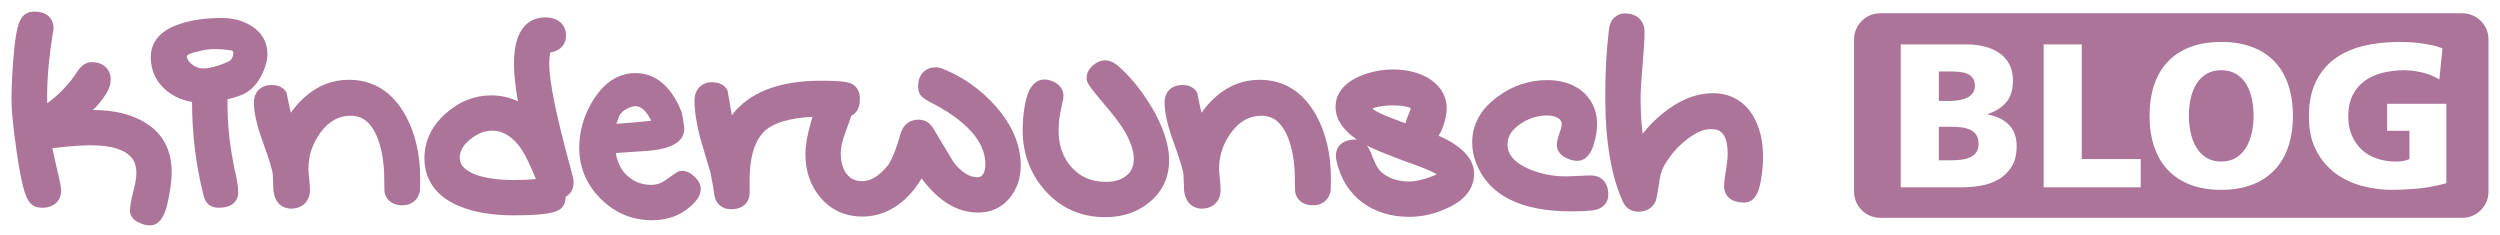
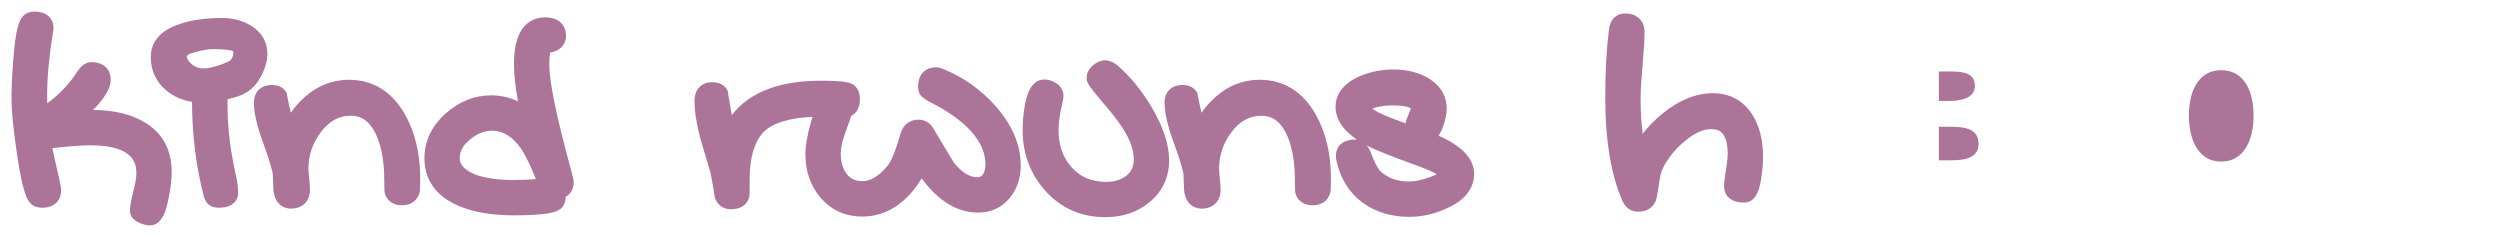
<svg xmlns="http://www.w3.org/2000/svg" version="1.1" id="Ebene_1" x="0px" y="0px" width="269px" height="25.25px" viewBox="8.531 5.61 269 25.25" enable-background="new 8.531 5.61 269 25.25" xml:space="preserve">
  <g>
    <g>
      <path fill="#ac7499" d="M219.287,16.393c0.322-0.051,0.611-0.136,0.87-0.253c0.257-0.118,0.467-0.282,0.628-0.496    c0.16-0.213,0.241-0.48,0.241-0.805c0-0.354-0.076-0.631-0.23-0.837s-0.356-0.36-0.605-0.463c-0.25-0.104-0.537-0.168-0.858-0.198    c-0.323-0.029-0.654-0.044-0.992-0.044h-1.189v3.173h1.146C218.633,16.47,218.963,16.445,219.287,16.393z" />
      <path fill="#ac7499" d="M220.443,19.533c-0.285-0.117-0.608-0.194-0.97-0.23c-0.36-0.037-0.716-0.056-1.068-0.056h-1.256v3.613    h1.212c0.367,0,0.734-0.019,1.103-0.055c0.367-0.037,0.698-0.118,0.992-0.242c0.293-0.125,0.527-0.306,0.705-0.541    c0.176-0.233,0.264-0.551,0.264-0.946c0-0.411-0.092-0.742-0.275-0.992C220.965,19.835,220.73,19.651,220.443,19.533z" />
      <path fill="#ac7499" d="M250.203,14.63c-0.28-0.448-0.641-0.805-1.08-1.069c-0.44-0.264-0.971-0.396-1.587-0.396    c-0.617,0-1.146,0.132-1.587,0.396c-0.44,0.266-0.802,0.621-1.079,1.069c-0.279,0.448-0.485,0.969-0.618,1.563    c-0.132,0.596-0.198,1.224-0.198,1.885c0,0.632,0.066,1.244,0.198,1.841c0.133,0.594,0.339,1.119,0.618,1.574    c0.277,0.457,0.639,0.819,1.079,1.092c0.44,0.271,0.97,0.408,1.587,0.408c0.616,0,1.146-0.138,1.587-0.408    c0.44-0.271,0.8-0.635,1.08-1.092c0.277-0.455,0.483-0.98,0.615-1.574c0.134-0.597,0.198-1.209,0.198-1.841    c0-0.661-0.064-1.289-0.198-1.885C250.688,15.6,250.481,15.079,250.203,14.63z" />
-       <path fill="#ac7499" d="M273.477,7.039h-62.633c-1.556,0-2.817,1.261-2.817,2.817v16.376c0,1.557,1.263,2.817,2.817,2.817h62.633    c1.557,0,2.817-1.262,2.817-2.817V9.857C276.294,8.3,275.032,7.039,273.477,7.039z M224.972,23.566    c-0.366,0.573-0.836,1.025-1.41,1.355c-0.572,0.33-1.215,0.555-1.928,0.672s-1.414,0.176-2.104,0.176h-6.479V10.388h7.074    c0.72,0,1.385,0.081,1.994,0.242c0.609,0.162,1.139,0.399,1.587,0.716c0.447,0.316,0.797,0.72,1.047,1.212s0.374,1.069,0.374,1.73    c0,0.969-0.234,1.736-0.705,2.303c-0.47,0.565-1.138,0.996-2.005,1.29v0.044c2.071,0.426,3.106,1.558,3.106,3.394    C225.523,22.244,225.34,22.994,224.972,23.566z M238.871,25.77h-10.445V10.388h4.1v12.34h6.347L238.871,25.77L238.871,25.77z     M254.754,21.385c-0.331,0.984-0.823,1.822-1.479,2.512c-0.652,0.691-1.461,1.222-2.424,1.588    c-0.962,0.367-2.067,0.552-3.315,0.552c-1.265,0-2.373-0.185-3.328-0.552c-0.955-0.366-1.76-0.896-2.413-1.588    c-0.653-0.688-1.146-1.526-1.477-2.512c-0.331-0.984-0.495-2.086-0.495-3.306c0-1.234,0.164-2.344,0.495-3.328    c0.33-0.984,0.818-1.818,1.466-2.501c0.646-0.684,1.449-1.208,2.414-1.576c0.961-0.367,2.073-0.551,3.338-0.551    c1.264,0,2.377,0.184,3.339,0.551s1.767,0.893,2.413,1.576c0.646,0.683,1.135,1.517,1.466,2.501    c0.33,0.984,0.495,2.094,0.495,3.328C255.249,19.299,255.084,20.4,254.754,21.385z M271.756,25.33    c-1.31,0.338-2.45,0.539-3.428,0.604c-0.979,0.066-1.817,0.101-2.523,0.101c-1.028,0-2.067-0.142-3.118-0.421    c-1.05-0.276-1.998-0.727-2.843-1.344s-1.535-1.429-2.071-2.436c-0.537-1.006-0.805-2.236-0.805-3.69    c0-1.455,0.243-2.688,0.728-3.703c0.485-1.014,1.157-1.84,2.018-2.479c0.858-0.64,1.885-1.105,3.074-1.399    c1.189-0.293,2.489-0.439,3.899-0.439c0.25,0,0.563,0.008,0.938,0.021c0.375,0.016,0.774,0.048,1.201,0.1    c0.426,0.052,0.854,0.121,1.288,0.209c0.435,0.088,0.842,0.206,1.225,0.353l-0.331,3.35c-0.646-0.382-1.313-0.643-1.994-0.781    c-0.684-0.141-1.268-0.209-1.752-0.209c-0.838,0-1.624,0.092-2.358,0.274c-0.733,0.185-1.378,0.475-1.928,0.871    c-0.551,0.397-0.984,0.911-1.301,1.542c-0.315,0.632-0.474,1.396-0.474,2.292c0,0.749,0.129,1.425,0.386,2.027    c0.257,0.602,0.608,1.112,1.058,1.532c0.448,0.418,0.988,0.737,1.62,0.958c0.631,0.22,1.322,0.331,2.071,0.331    c0.587,0,1.071-0.09,1.454-0.267v-3.041h-2.401v-2.909h6.369L271.756,25.33L271.756,25.33z" />
    </g>
    <g>
      <path fill="#ac7499" d="M24.651,29.861c-0.337,0-0.694-0.086-1.063-0.256c-0.879-0.351-1.073-0.921-1.073-1.334    c0-0.442,0.119-1.115,0.375-2.115c0.258-1.008,0.313-1.563,0.313-1.85c0-0.838,0-3.063-4.932-3.063    c-0.998,0-2.377,0.104-4.107,0.313c0.101,0.466,0.233,1.069,0.398,1.813c0.505,2.084,0.548,2.508,0.548,2.739    c0,1.125-0.791,1.853-2.016,1.853c-0.2,0-0.81,0-1.233-0.426c-0.401-0.382-0.905-1.173-1.525-5.513    c-0.382-2.624-0.567-4.493-0.567-5.712c0-1.262,0.067-2.732,0.2-4.373c0.245-3.152,0.601-4.042,0.952-4.488    c0.206-0.281,0.598-0.593,1.323-0.593c1.512,0,2.049,0.945,2.049,1.754c0,0.188-0.028,0.387-0.087,0.605    c-0.399,2.514-0.603,4.768-0.603,6.702c0,0.27,0.003,0.539,0.01,0.807c1.327-0.973,2.415-2.125,3.246-3.438    c0.458-0.667,0.968-0.99,1.533-0.99c1.245,0,2.049,0.74,2.049,1.885c0,0.85-0.532,1.816-1.679,3.042l-0.014-0.014    c-0.061,0.066-0.131,0.144-0.217,0.231c2.285,0.015,4.174,0.473,5.612,1.361c1.896,1.145,2.861,2.943,2.861,5.339    c0,0.773-0.112,1.705-0.342,2.853C26.474,27.926,26.081,29.861,24.651,29.861z" />
    </g>
    <g>
      <path fill="#ac7499" d="M39.832,28.059c-0.384,0-1.655-0.139-1.877-1.924l-0.009-0.117l-0.063-1.674    c-0.046-0.339-0.279-1.306-1.085-3.492c-0.638-1.771-0.947-3.146-0.947-4.212c0-1.145,0.752-1.885,1.917-1.885    c0.831,0,1.257,0.352,1.468,0.646l0.13,0.181l0.04,0.217c0.105,0.559,0.246,1.211,0.42,1.945c0.458-0.665,0.986-1.256,1.584-1.768    c1.355-1.18,2.922-1.781,4.647-1.781c2.628,0,4.674,1.274,6.083,3.788c1.063,1.914,1.603,4.205,1.603,6.813    c0,1.267-0.03,1.389-0.063,1.518c-0.229,0.871-0.922,1.383-1.854,1.383c-1.309,0-1.729-0.793-1.855-1.173    c-0.081-0.199-0.095-0.449-0.095-1.531c0-1.847-0.262-3.416-0.776-4.664c-0.854-2.03-2.032-2.266-2.844-2.266    c-1.272,0-2.328,0.587-3.229,1.794c-0.878,1.202-1.309,2.479-1.309,3.892c0,0.235,0.026,0.583,0.076,1.038    c0.059,0.544,0.088,0.954,0.088,1.255C41.88,27.268,41.076,28.059,39.832,28.059z" />
    </g>
    <g>
      <path fill="#ac7499" d="M63.785,28.78c-2.356,0-4.354-0.347-5.935-1.028c-3.017-1.294-3.65-3.487-3.65-5.102    c0-1.834,0.756-3.444,2.245-4.792c1.463-1.319,3.126-1.988,4.947-1.988c0.999,0,1.958,0.215,2.87,0.641    c-0.285-1.582-0.429-2.943-0.429-4.064c0-4.319,2.104-4.965,3.358-4.965c1.655,0,2.245,1.017,2.245,1.966    c0,0.769-0.449,1.611-1.682,1.803c-0.051,0.18-0.121,0.559-0.121,1.295c0,1.868,0.782,5.659,2.324,11.27    c0.274,0.997,0.298,1.236,0.298,1.412c0,0.709-0.315,1.256-0.854,1.56c-0.015,0.518-0.168,0.925-0.456,1.213l-0.106,0.093    C68.361,28.448,67.417,28.78,63.785,28.78z M61.491,19.671c-0.819,0-1.589,0.302-2.351,0.922    c-0.768,0.618-1.139,1.263-1.139,1.978c0,0.336,0,1.228,1.922,1.908c1.043,0.328,2.364,0.5,3.893,0.5    c0.911,0,1.705-0.037,2.376-0.109c-0.596-1.463-1.113-2.534-1.543-3.194C63.721,20.334,62.682,19.671,61.491,19.671z" />
    </g>
    <g>
      <path fill="#ac7499" d="M87.178,28.125c-0.906,0-1.582-0.544-1.765-1.418c-0.076-0.621-0.215-1.433-0.429-2.5    c-0.35-1.156-0.721-2.414-1.093-3.683c-0.421-1.586-0.63-2.952-0.63-4.083c0-1.205,0.74-1.982,1.885-1.982    c0.918,0,1.359,0.397,1.568,0.731l0.105,0.169l0.033,0.197c0.115,0.689,0.255,1.506,0.421,2.449    c1.872-2.465,5.089-3.71,9.604-3.71c2.558,0,3.102,0.202,3.438,0.409c0.344,0.216,0.739,0.657,0.739,1.573    c0,1.127-0.514,1.599-0.945,1.794l-0.197,0.091h-2.938c-2.832,0-4.858,0.477-6.023,1.417c-1.199,1.02-1.798,2.931-1.759,5.662    v1.129C89.194,27.18,88.667,28.125,87.178,28.125z" />
    </g>
    <g>
      <path fill="#ac7499" d="M101.339,28.911c-1.878,0-3.416-0.706-4.571-2.1c-1.043-1.245-1.574-2.795-1.574-4.604    c0-0.936,0.195-2.064,0.597-3.455c0.234-0.823,0.86-3.018,2.468-3.018c0.395,0,0.796,0.134,1.192,0.396    c0.653,0.437,0.791,0.961,0.791,1.325c0,0.248-0.049,0.537-0.688,2.235c-0.371,0.984-0.559,1.786-0.559,2.385    c0,0.916,0.199,1.653,0.595,2.196c0.417,0.567,0.974,0.834,1.748,0.834c0.882,0,1.791-0.562,2.701-1.668    c0.292-0.364,0.782-1.284,1.415-3.533c0.305-0.918,0.997-1.418,1.913-1.418c0.702,0,1.283,0.362,1.636,1.021    c1.325,2.215,2.04,3.406,2.12,3.532c0.82,1.066,1.7,1.642,2.568,1.642c0.284,0,0.458-0.092,0.621-0.325    c0.157-0.256,0.247-0.62,0.247-1.066c0-2.461-2.053-4.74-6.101-6.774c-0.201-0.101-0.431-0.256-0.702-0.476l-0.203-0.222    c-0.158-0.235-0.235-0.524-0.235-0.885c0-1.536,1.016-2.081,1.885-2.081c0.307,0,0.622,0.079,0.936,0.235    c2.052,0.832,3.929,2.165,5.511,3.932c1.802,2.042,2.712,4.193,2.712,6.401c0,1.371-0.408,2.557-1.214,3.522    c-0.852,1.021-1.991,1.54-3.39,1.54c-2.222,0-4.255-1.233-6.06-3.673c-0.51,0.867-1.118,1.625-1.818,2.265    C104.534,28.295,103.007,28.911,101.339,28.911z" />
    </g>
    <g>
      <path fill="#ac7499" d="M127.465,28.977c-2.577,0-4.734-0.938-6.41-2.785c-1.65-1.819-2.487-4.03-2.487-6.569    c0-0.956,0.083-1.878,0.247-2.743c0.127-0.671,0.515-2.714,2.097-2.714c0.396,0,0.8,0.118,1.194,0.351    c0.743,0.442,0.854,1.068,0.854,1.403c0,0.165-0.027,0.362-0.089,0.642c-0.291,1.185-0.437,2.206-0.437,3.062    c0,1.638,0.468,2.95,1.429,4.016c0.937,1.035,2.146,1.537,3.698,1.537c0.908,0,1.629-0.228,2.203-0.694    c0.521-0.423,0.762-0.991,0.762-1.787c0-0.921-0.39-2.015-1.158-3.249c-0.512-0.798-1.308-1.818-2.361-3.023    c-1.418-1.669-1.558-2.007-1.558-2.434c0-0.344,0.119-0.856,0.691-1.349c0.815-0.699,1.67-0.724,2.578-0.043    c1.418,1.223,2.656,2.739,3.733,4.549c1.247,2.118,1.877,4.031,1.877,5.689c0,1.885-0.732,3.426-2.179,4.582    C130.892,28.448,129.312,28.977,127.465,28.977z" />
    </g>
    <g>
      <path fill="#ac7499" d="M137.819,28.059c-0.384,0-1.654-0.139-1.877-1.924l-0.008-0.117l-0.063-1.674    c-0.046-0.339-0.279-1.306-1.085-3.492c-0.639-1.771-0.947-3.146-0.947-4.212c0-1.145,0.752-1.885,1.917-1.885    c0.831,0,1.257,0.352,1.468,0.646l0.129,0.181l0.041,0.217c0.105,0.559,0.246,1.211,0.419,1.945    c0.458-0.665,0.987-1.256,1.584-1.768c1.356-1.18,2.922-1.781,4.648-1.781c2.627,0,4.677,1.274,6.088,3.788    c1.065,1.917,1.604,4.208,1.604,6.814c0,1.265-0.029,1.387-0.063,1.518c-0.229,0.871-0.923,1.384-1.858,1.384    c-1.313,0-1.733-0.8-1.858-1.177c-0.08-0.198-0.096-0.442-0.096-1.528c0-1.848-0.262-3.416-0.776-4.664    c-0.854-2.03-2.031-2.266-2.844-2.266c-1.272,0-2.328,0.587-3.229,1.794c-0.878,1.202-1.309,2.479-1.309,3.892    c0,0.235,0.025,0.583,0.075,1.038c0.06,0.544,0.089,0.954,0.089,1.255C139.867,27.268,139.063,28.059,137.819,28.059z" />
    </g>
    <g>
      <path fill="#ac7499" d="M160.17,28.943c-1.938,0-3.623-0.51-5.008-1.518c-1.407-1.025-2.35-2.504-2.799-4.396    c-0.061-0.238-0.093-0.476-0.093-0.688c0-0.288,0.104-1.722,2.147-1.722c0.038,0,0.074,0.002,0.109,0.005    c-1.518-1.032-2.29-2.218-2.29-3.526c0-0.968,0.443-2.321,2.556-3.271c2.396-1.021,5.229-0.978,7.2,0.06    c1.825,1.002,2.206,2.406,2.206,3.408c0,0.558-0.127,1.183-0.388,1.91c-0.077,0.215-0.229,0.634-0.495,1.019    c0.344,0.133,0.389,0.155,0.428,0.175c2.255,1.089,3.403,2.405,3.403,3.909c0,1.086-0.488,2.604-2.819,3.663    C162.991,28.613,161.585,28.943,160.17,28.943z M155.604,21.265c0.321,0.415,0.504,0.933,0.61,1.234    c0.421,1.054,0.745,1.445,0.899,1.584c0.802,0.712,1.806,1.059,3.071,1.059c0.563,0,1.268-0.146,2.096-0.436    c0.414-0.134,0.677-0.255,0.84-0.35c-0.308-0.186-0.895-0.479-1.998-0.881c-2.913-1.053-4.706-1.77-5.479-2.19    C155.63,21.277,155.617,21.271,155.604,21.265z M156.194,17.298c0.249,0.199,0.818,0.553,2.082,1.025    c0.555,0.208,1.053,0.394,1.497,0.561c0.053-0.295,0.167-0.637,0.353-1.049c0.179-0.399,0.205-0.551,0.208-0.569    c0.001,0.021-0.314-0.314-1.967-0.314c-0.612,0-1.203,0.066-1.755,0.2C156.425,17.203,156.289,17.254,156.194,17.298z" />
    </g>
    <g>
-       <path fill="#ac7499" d="M177.573,28.354c-5.433,0-8.865-1.742-10.204-5.18c-0.284-0.719-0.43-1.469-0.43-2.226    c0-1.966,0.935-3.635,2.774-4.962c1.581-1.164,3.368-1.757,5.304-1.757c1.438,0,2.663,0.37,3.646,1.1    c1.147,0.933,1.714,2.147,1.714,3.637c0,0.614-0.103,1.279-0.301,1.979c-0.344,1.301-0.967,1.971-1.848,1.971    c-0.377,0-0.781-0.107-1.202-0.319c-0.85-0.422-0.978-1.06-0.978-1.401c0-0.348,0.104-0.786,0.326-1.382    c0.179-0.482,0.197-0.707,0.197-0.779c0-0.389-0.144-0.56-0.359-0.697c-0.309-0.204-0.719-0.302-1.239-0.302    c-1.029,0-1.974,0.307-2.887,0.937c-0.92,0.628-1.346,1.324-1.346,2.192c0,0.379,0,1.531,2.099,2.538    c1.271,0.586,2.682,0.885,4.174,0.885c0.274,0,0.711-0.017,1.311-0.047c0.646-0.034,1.127-0.052,1.444-0.052    c0.839,0,1.819,0.546,1.819,2.082c0,0.716-0.451,1.531-1.718,1.682C179.268,28.32,178.517,28.354,177.573,28.354z" />
-     </g>
+       </g>
    <g>
      <path fill="#ac7499" d="M184.782,28.387c-0.719,0-1.313-0.39-1.629-1.07c-1.259-2.744-1.896-6.545-1.896-11.3    c0-2.717,0.135-5.15,0.4-7.237c0.147-1.27,0.981-1.726,1.713-1.726c1.284,0,2.114,0.778,2.114,1.983    c0,0.809-0.07,2.001-0.217,3.644c-0.139,1.541-0.209,2.718-0.209,3.5c0,1.339,0.074,2.618,0.223,3.824    c0.588-0.769,1.288-1.483,2.099-2.143c1.784-1.474,3.627-2.223,5.471-2.223c1.815,0,3.283,0.807,4.246,2.334    c0.754,1.21,1.135,2.711,1.135,4.466c0,0.818-0.069,1.638-0.208,2.433c-0.103,0.677-0.383,2.532-1.82,2.532    c-2.063,0-2.166-1.434-2.166-1.721c0-0.218,0.021-0.641,0.209-1.799c0.15-0.93,0.184-1.424,0.184-1.676    c0-2.702-1.203-2.702-1.85-2.702c-0.713,0-1.525,0.34-2.413,1.011c-0.813,0.595-1.506,1.31-2.072,2.129    c-0.531,0.722-0.845,1.412-0.951,2.079c-0.268,1.768-0.365,2.216-0.415,2.399C186.569,27.566,186.118,28.387,184.782,28.387z" />
    </g>
    <path fill="#ac7499" d="M35.552,8.381c-0.9-0.554-1.948-0.835-3.113-0.835c-1.737,0-3.232,0.204-4.422,0.6   c-2.697,0.829-3.263,2.418-3.263,3.605c0,1.488,0.588,2.719,1.755,3.662c0.778,0.616,1.68,1.004,2.688,1.155   c-0.005,3.367,0.394,6.686,1.183,9.851c0.105,0.495,0.248,0.822,0.46,1.06c0.285,0.32,0.701,0.482,1.238,0.482   c1.98,0,2.082-1.324,2.082-1.589c0-0.508-0.071-1.099-0.229-1.854c-0.124-0.477-0.228-0.973-0.313-1.511   c-0.401-2.042-0.604-4.102-0.604-6.121c0-0.206,0.002-0.407,0.005-0.605c0.937-0.202,1.638-0.461,2.137-0.786   c0.841-0.559,1.479-1.468,1.896-2.69c0.168-0.476,0.254-0.94,0.254-1.38C37.305,10.138,36.699,9.085,35.552,8.381z M33.323,12.093   c-0.261,0.229-1.923,0.883-2.902,0.883c-1.149,0-1.853-1.001-1.793-1.303c0.059-0.302,1.103-0.518,1.985-0.7   c0.896-0.186,2.844,0,2.979,0.135C33.729,11.243,33.583,11.864,33.323,12.093z" />
-     <path fill="#ac7499" d="M83.26,24.615c-0.432-0.411-0.884-0.62-1.345-0.62c-0.377,0-0.539,0.106-1.688,0.946   c-0.517,0.377-1.047,0.562-1.622,0.562c-1.087,0-1.996-0.385-2.778-1.179c-0.787-0.795-1.034-2.094-1.021-2.251   c1.208-0.08,2.4-0.16,3.604-0.244c0.927-0.097,3.748-0.389,3.748-2.339c0-0.297-0.199-1.649-0.337-1.96   c-1.128-2.689-2.782-4.054-4.92-4.054c-1.826,0-3.367,0.998-4.58,2.969c-0.973,1.595-1.466,3.291-1.466,5.042   c0,2.124,0.776,3.978,2.309,5.509c1.53,1.53,3.384,2.309,5.507,2.309c1.904,0,3.466-0.663,4.637-1.963   c0.414-0.451,0.623-0.922,0.623-1.396C83.931,25.48,83.711,25.047,83.26,24.615z M75.426,17.723   c0.439-0.458,1.125-0.686,1.488-0.686c0.611,0,1.176,0.521,1.691,1.566c-1.663,0.175-2.916,0.283-3.756,0.327   C75.059,18.474,75.063,18.072,75.426,17.723z" />
  </g>
</svg>